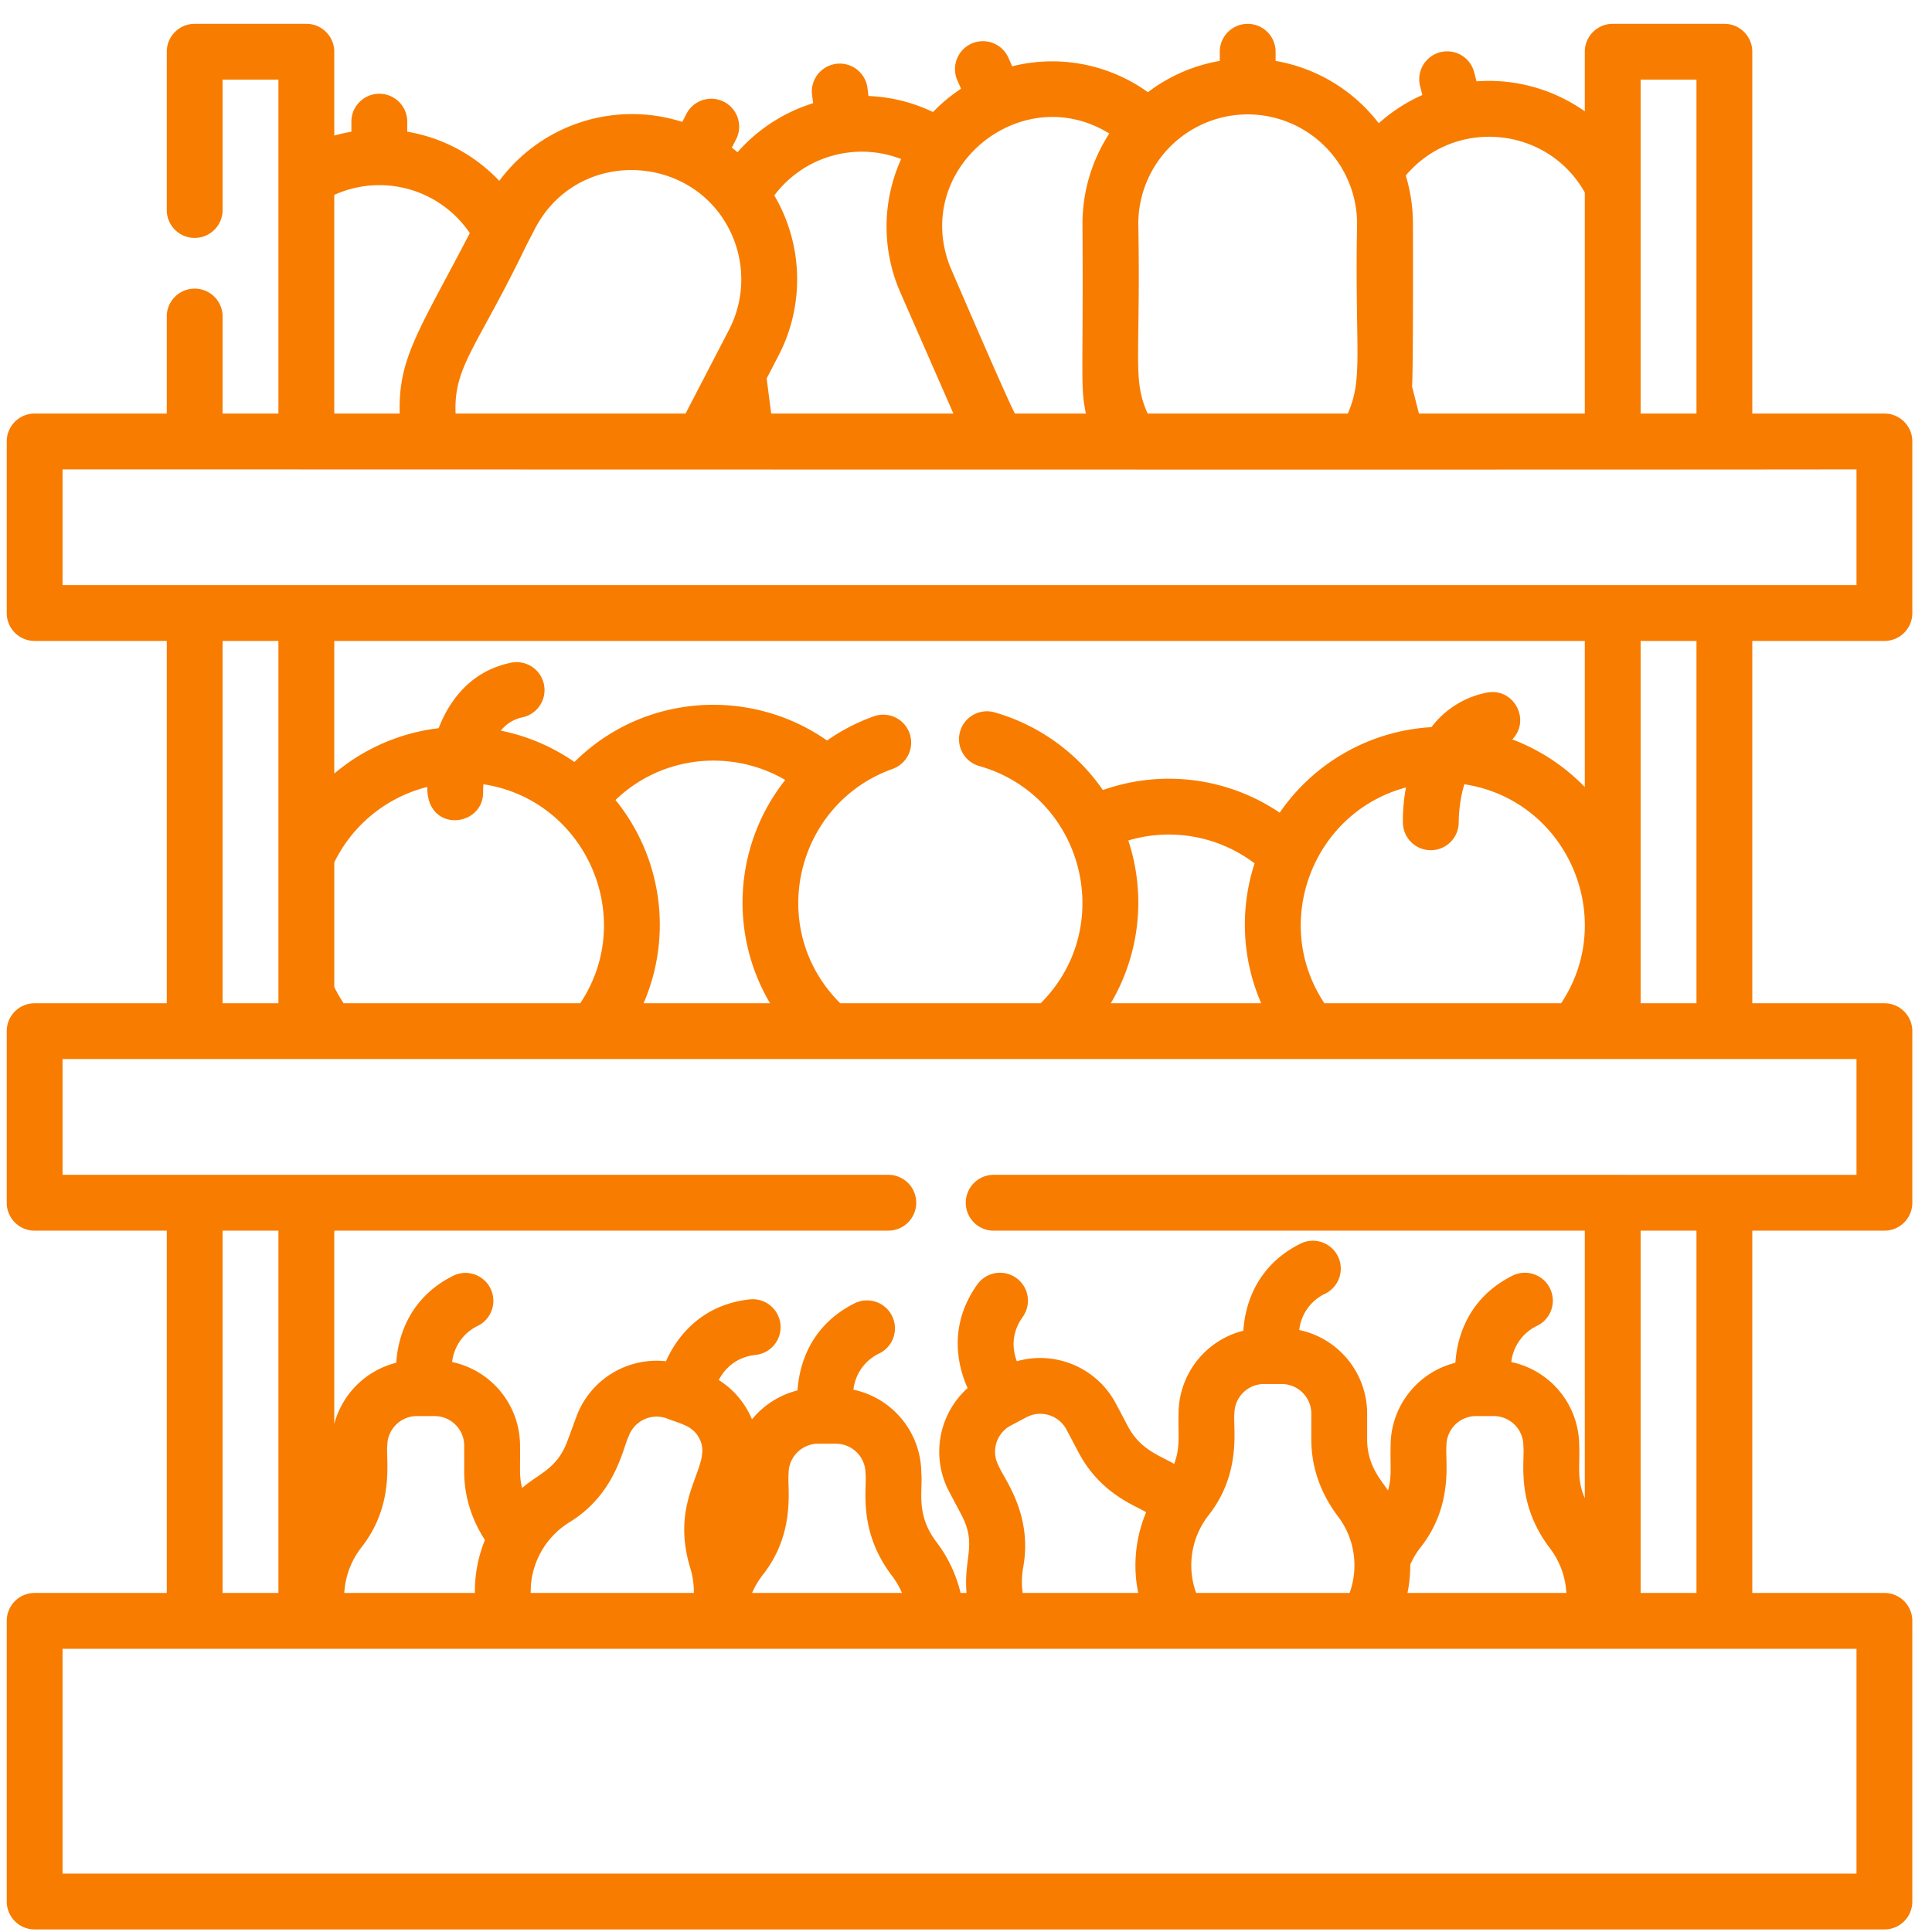
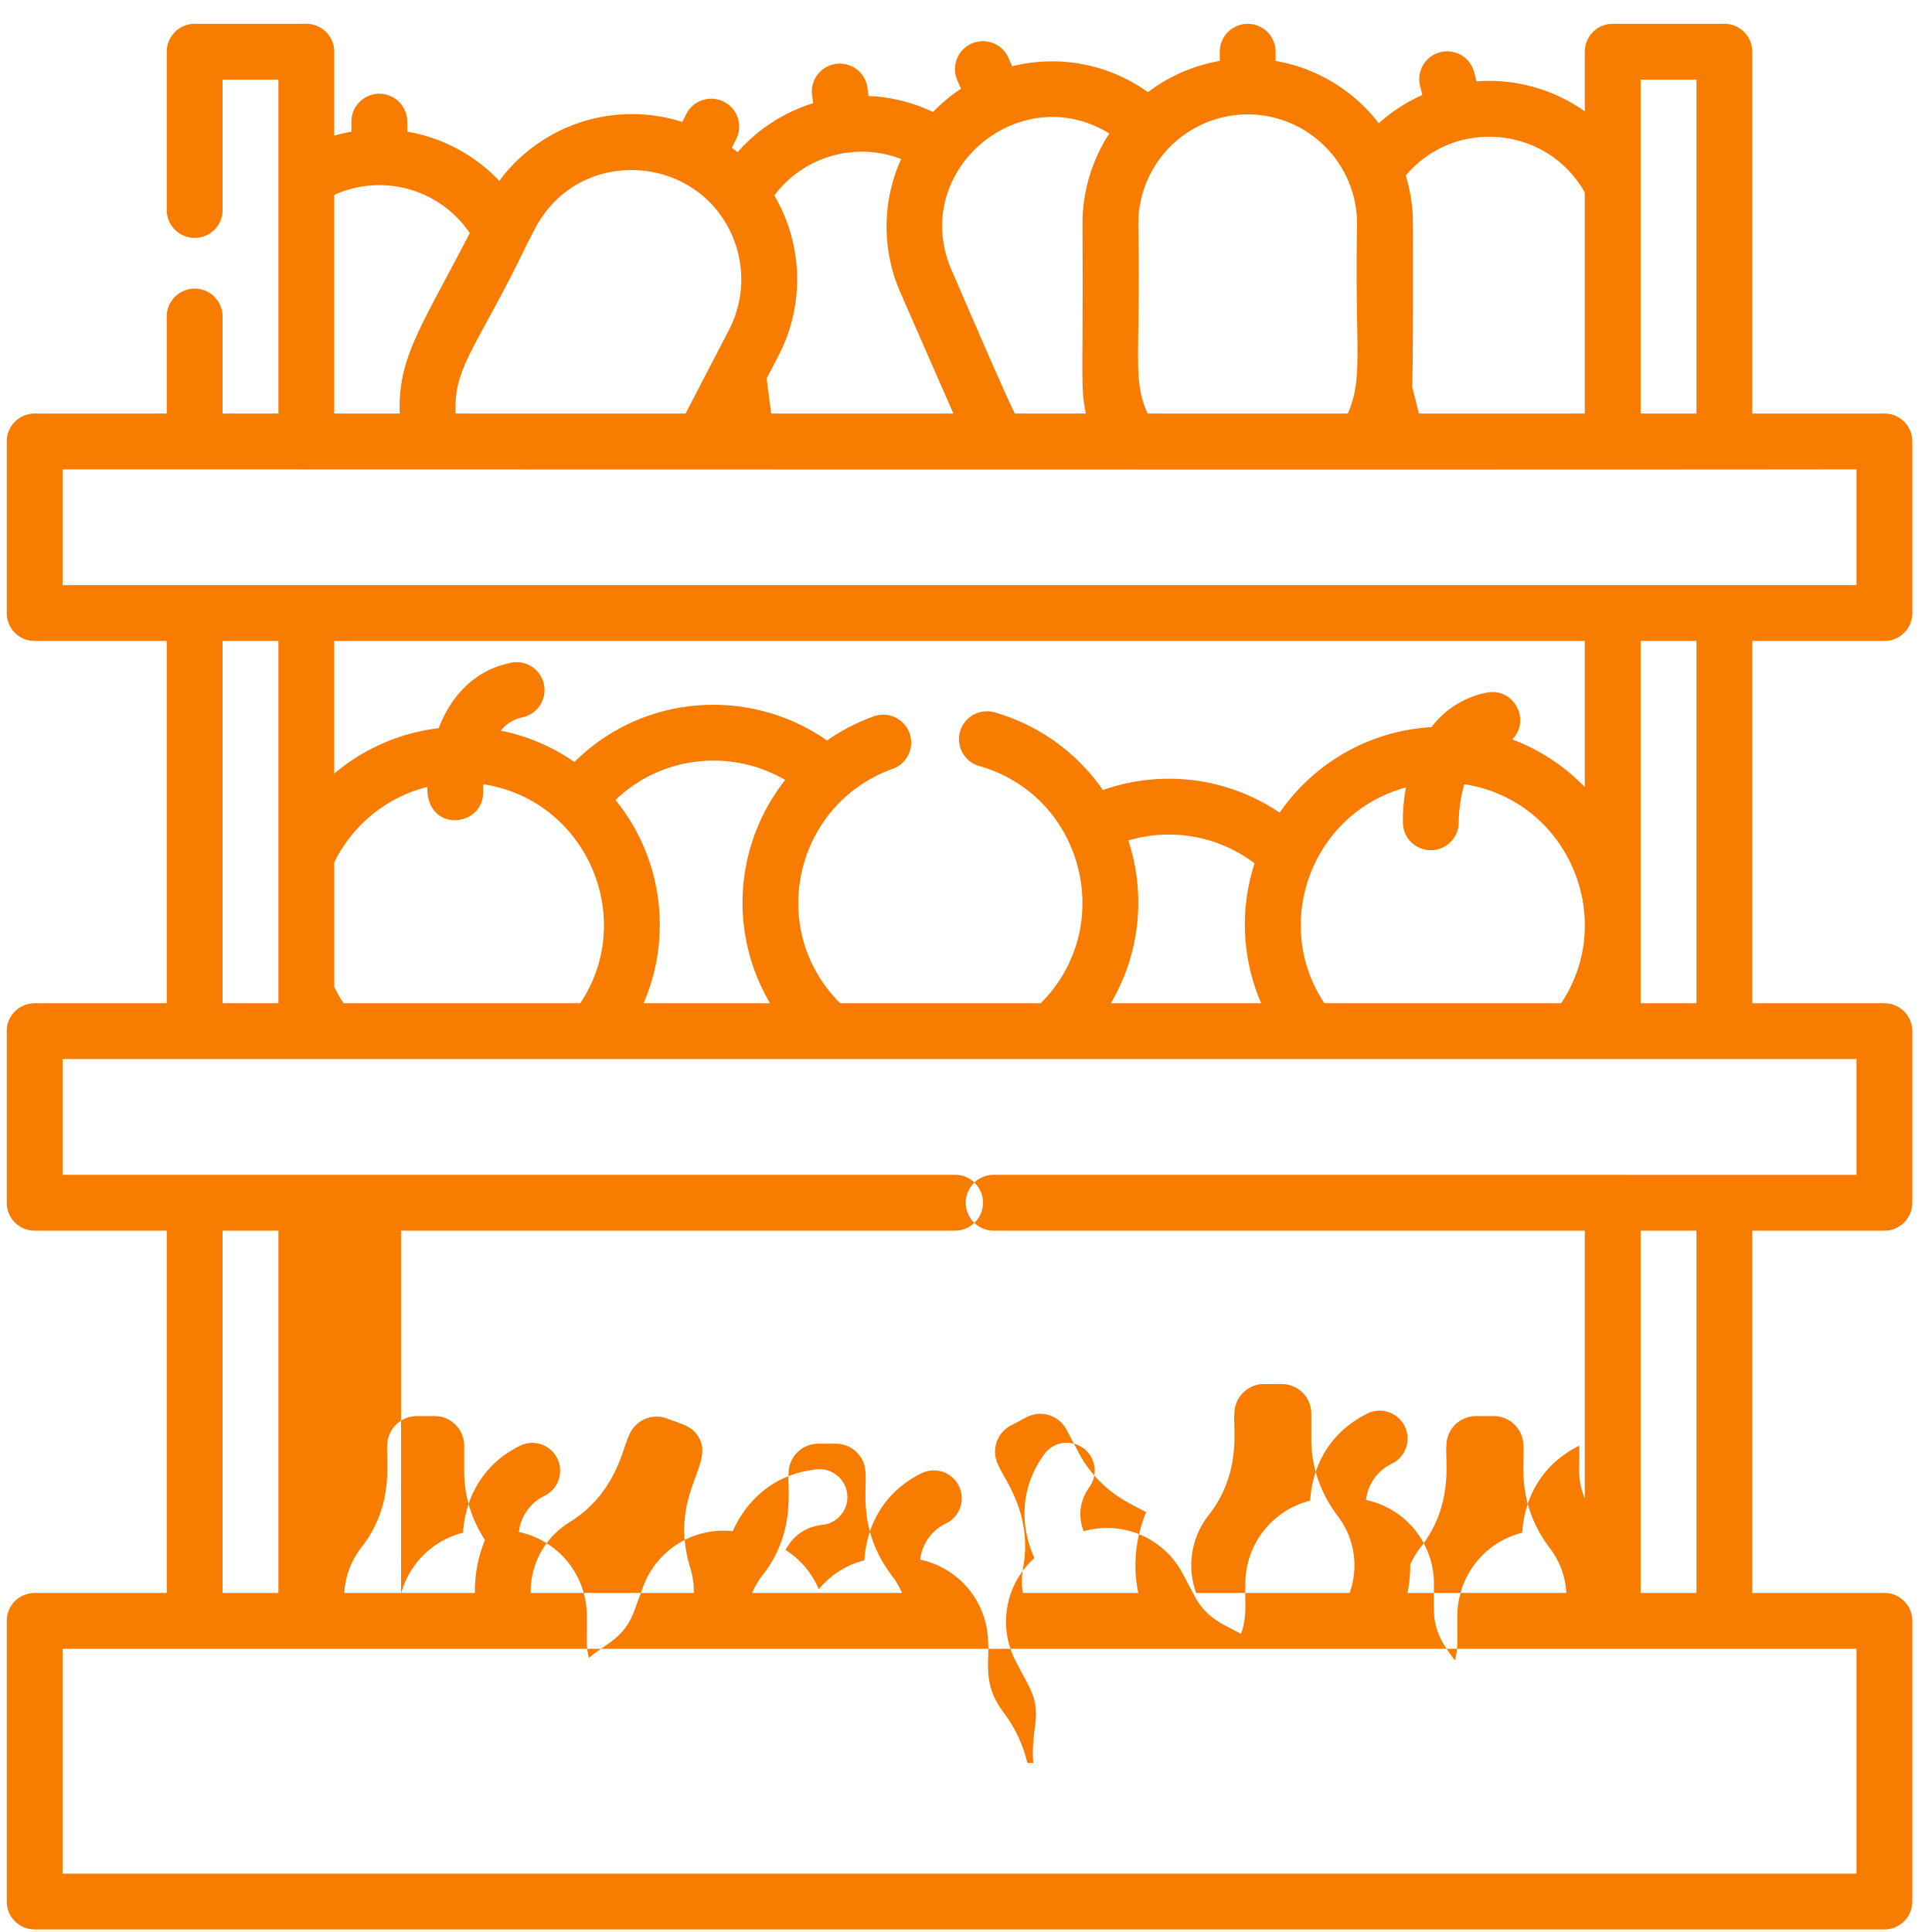
<svg xmlns="http://www.w3.org/2000/svg" width="76" height="76">
-   <path fill-rule="evenodd" fill="#F87C00" d="M74.128 25.213c.607 0 1.098-.491 1.098-1.098v-6.749c0-.606-.491-1.098-1.098-1.098h-5.197V2.036c0-.607-.492-1.099-1.098-1.099H63.44c-.606 0-1.098.492-1.098 1.099V4.38a6.543 6.543 0 0 0-4.26-1.18l-.09-.352a1.098 1.098 0 0 0-2.129.54l.089.35a6.462 6.462 0 0 0-1.715 1.112 6.507 6.507 0 0 0-4.058-2.453v-.361a1.098 1.098 0 1 0-2.196 0v.361a6.465 6.465 0 0 0-2.827 1.23 6.456 6.456 0 0 0-5.34-1.019l-.145-.33a1.098 1.098 0 0 0-2.012.881l.145.331a6.514 6.514 0 0 0-1.102.917 6.483 6.483 0 0 0-2.538-.631l-.046-.359a1.099 1.099 0 0 0-2.178.283l.047.359a6.535 6.535 0 0 0-2.974 1.929 6.575 6.575 0 0 0-.226-.179l.166-.321a1.097 1.097 0 1 0-1.949-1.012l-.165.32a6.503 6.503 0 0 0-7.199 2.319 6.467 6.467 0 0 0-3.62-1.935v-.36a1.099 1.099 0 1 0-2.197 0v.361a6.5 6.5 0 0 0-.674.153V2.036c0-.607-.492-1.099-1.098-1.099H7.658c-.606 0-1.098.492-1.098 1.099v6.271a1.099 1.099 0 0 0 2.196 0V3.134h2.196v13.134H8.756v-3.862a1.099 1.099 0 0 0-2.196 0v3.862H1.363c-.607 0-1.098.492-1.098 1.098v6.749c0 .607.491 1.098 1.098 1.098H6.56v14.253H1.363c-.607 0-1.098.491-1.098 1.098v6.749c0 .607.491 1.098 1.098 1.098H6.56v14.252H1.363c-.607 0-1.098.492-1.098 1.098v11.04c0 .606.491 1.098 1.098 1.098h72.765c.607 0 1.098-.492 1.098-1.098v-11.04c0-.606-.491-1.098-1.098-1.098h-5.197V48.411h5.197c.607 0 1.098-.491 1.098-1.098v-6.749c0-.607-.491-1.098-1.098-1.098h-5.197V25.213h5.197zm-9.59-22.079h2.197v13.134h-2.197V3.134zm-9.239 3.771c1.933-2.298 5.583-1.939 7.043.668v8.695h-6.525l-.271-1.068c.048-.465.04-6.276.033-6.567a6.496 6.496 0 0 0-.28-1.728zm-1.915 1.898c-.094 4.984.258 6.055-.365 7.465h-7.875c-.609-1.377-.269-2.11-.366-7.465A4.307 4.307 0 0 1 49.081 4.5a4.307 4.307 0 0 1 4.303 4.303zm-9.747-3.55a6.504 6.504 0 0 0-1.055 3.55c.038 6.086-.094 6.363.134 7.465h-2.791c-.292-.524-2.551-5.779-2.556-5.793-1.499-3.857 2.807-7.367 6.268-5.222zm-8.188 1.003a6.446 6.446 0 0 0-.022 5.27l2.077 4.742h-7.167l-.179-1.379c.497-.958.504-.967.568-1.101a6.514 6.514 0 0 0-.267-6.1 4.301 4.301 0 0 1 4.99-1.432zm-6.58 3.174a4.321 4.321 0 0 1-.19 3.542l-1.711 3.296h-9.046c-.084-1.862.849-2.599 2.787-6.624l.331-.639c1.724-3.317 6.509-2.977 7.829.425zm-15.72-1.763a4.297 4.297 0 0 1 5.332 1.503c-1.983 3.819-2.822 4.906-2.757 7.098h-2.575V7.667zM2.461 18.464c8.173.001 61.238.019 70.569 0v4.553H2.461v-4.553zM61.41 39.466h-9.311c-2.105-3.156-.47-7.502 3.208-8.489-.095.507-.128.99-.12 1.395a1.096 1.096 0 0 0 1.097 1.073 1.1 1.1 0 0 0 1.099-1.115c0-.014-.005-.745.221-1.479 4.053.621 6.045 5.264 3.806 8.615zm-17.025-6.404a5.581 5.581 0 0 1 4.967.901 7.78 7.78 0 0 0 .26 5.503h-5.916a7.79 7.79 0 0 0 .689-6.404zm15.104-3.975c.75-.775.044-2.057-1.01-1.839a3.587 3.587 0 0 0-2.169 1.356 7.785 7.785 0 0 0-5.97 3.365 7.784 7.784 0 0 0-6.956-.89 7.776 7.776 0 0 0-4.237-3.05 1.098 1.098 0 1 0-.607 2.11c4.097 1.178 5.404 6.33 2.397 9.327h-7.884c-2.947-2.936-1.759-7.855 2.061-9.22a1.098 1.098 0 0 0-.739-2.068 7.755 7.755 0 0 0-1.841.952c-3.003-2.103-7.214-1.864-9.937.845a7.747 7.747 0 0 0-2.897-1.233 1.47 1.47 0 0 1 .844-.522 1.097 1.097 0 1 0-.443-2.15c-1.52.312-2.387 1.396-2.846 2.575a7.792 7.792 0 0 0-4.106 1.785v-5.217h49.193v5.748a7.799 7.799 0 0 0-2.853-1.874zm-46.34 9.736v-4.898a5.592 5.592 0 0 1 3.66-2.969c-.034 1.834 2.215 1.593 2.196.196 0-.006-.001-.12.011-.301 4.026.614 6.06 5.243 3.809 8.615h-9.309a5.586 5.586 0 0 1-.367-.643zm11.063-7.354c1.829-1.758 4.57-2.017 6.677-.787a7.776 7.776 0 0 0-.597 8.784h-4.975a7.789 7.789 0 0 0-1.105-7.997zM8.756 25.213h2.196v14.253H8.756V25.213zm0 23.198h2.196v14.252H8.756V48.411zm7.644 7.294h.695c.643 0 1.165.522 1.165 1.164v1.021c0 .946.282 1.868.816 2.689a5.351 5.351 0 0 0-.395 2.084h-5.137a3.214 3.214 0 0 1 .678-1.8c1.324-1.685.952-3.463 1.013-3.994 0-.642.523-1.164 1.165-1.164zm9.832.093c.616.24 1.052.292 1.307.847.485 1.053-1.23 2.263-.385 5.038.098.32.144.65.139.98h-6.415a3.128 3.128 0 0 1 .143-1.006 3.21 3.21 0 0 1 1.38-1.775c1.826-1.122 2.094-2.918 2.335-3.395a1.167 1.167 0 0 1 1.496-.689zm5.954.994h.695c.643 0 1.165.522 1.165 1.165.07.597-.322 2.235 1.045 4.035.159.208.289.434.391.671h-5.897a3.2 3.2 0 0 1 .423-.713c1.324-1.685.952-3.462 1.013-3.993 0-.643.523-1.165 1.165-1.165zM73.03 73.703H2.461v-8.844H73.03v8.844zM40.25 61.655c.383-2.109-.777-3.506-.972-4.004a1.166 1.166 0 0 1 .485-1.575c.12-.06.47-.249.614-.325a1.167 1.167 0 0 1 1.575.485l.478.903c.854 1.615 2.213 2.076 2.657 2.349-.707 1.676-.311 3.117-.311 3.175H40.23a3.188 3.188 0 0 1 .02-1.008zm9.473-7.211h.695c.643 0 1.166.523 1.166 1.165v1.021c0 1.073.361 2.115 1.044 3.014.689.906.812 2.048.462 3.019h-6.037a3.193 3.193 0 0 1 .492-3.06c1.324-1.685.952-3.463 1.013-3.993 0-.643.523-1.166 1.165-1.166zm8.341 1.261h.696c.643 0 1.165.522 1.165 1.164.069.598-.322 2.236 1.045 4.035.39.514.612 1.118.646 1.759h-6.249a5.47 5.47 0 0 0 .109-1.115c.108-.244.245-.474.411-.685 1.324-1.685.952-3.463 1.012-3.994 0-.642.523-1.164 1.165-1.164zm8.671 6.958h-2.197V48.411h2.197v14.252zm6.295-16.448H39.043a1.099 1.099 0 0 0 0 2.196h23.299v10.525c-.328-.762-.186-1.27-.22-2.067a3.367 3.367 0 0 0-2.671-3.289 1.798 1.798 0 0 1 1.026-1.432 1.098 1.098 0 1 0-.982-1.965c-1.634.818-2.167 2.257-2.244 3.425a3.367 3.367 0 0 0-2.548 3.261c-.02.865.055 1.207-.102 1.763-.255-.39-.821-.976-.821-2.002v-1.021a3.366 3.366 0 0 0-2.671-3.29 1.8 1.8 0 0 1 1.027-1.432 1.097 1.097 0 1 0-.982-1.964c-1.634.817-2.167 2.256-2.244 3.424a3.368 3.368 0 0 0-2.548 3.262c-.029.794.086 1.292-.174 1.979-.535-.322-1.321-.54-1.817-1.477l-.477-.902a3.369 3.369 0 0 0-3.895-1.661c-.169-.456-.235-1.09.233-1.744a1.098 1.098 0 0 0-1.787-1.277c-1.062 1.486-.86 3.008-.382 4.077a3.366 3.366 0 0 0-.726 4.074l.478.903c.626 1.185.09 1.663.206 3.082h-.234a5.343 5.343 0 0 0-.947-2c-.835-1.099-.532-2.015-.598-2.706a3.366 3.366 0 0 0-2.67-3.29 1.798 1.798 0 0 1 1.027-1.432c.542-.271.762-.931.49-1.473a1.097 1.097 0 0 0-1.472-.492c-1.635.818-2.167 2.257-2.244 3.425a3.374 3.374 0 0 0-1.792 1.139 3.336 3.336 0 0 0-1.307-1.547c.227-.43.656-.901 1.455-.989a1.098 1.098 0 0 0-.24-2.183c-1.816.2-2.814 1.365-3.292 2.433a3.364 3.364 0 0 0-3.522 2.177l-.353.958c-.408 1.104-1.115 1.27-1.783 1.85-.128-.499-.065-.778-.082-1.664a3.369 3.369 0 0 0-2.671-3.29 1.8 1.8 0 0 1 1.027-1.432 1.098 1.098 0 0 0-.982-1.964c-1.634.817-2.167 2.256-2.244 3.424a3.375 3.375 0 0 0-2.438 2.408V48.41h21.795a1.098 1.098 0 1 0 0-2.196H2.461v-4.553H73.03v4.554zm-6.295-6.749h-2.197V25.213h2.197v14.253z" />
+   <path fill-rule="evenodd" fill="#F87C00" d="M74.128 25.213c.607 0 1.098-.491 1.098-1.098v-6.749c0-.606-.491-1.098-1.098-1.098h-5.197V2.036c0-.607-.492-1.099-1.098-1.099H63.44c-.606 0-1.098.492-1.098 1.099V4.38a6.543 6.543 0 0 0-4.26-1.18l-.09-.352a1.098 1.098 0 0 0-2.129.54l.089.35a6.462 6.462 0 0 0-1.715 1.112 6.507 6.507 0 0 0-4.058-2.453v-.361a1.098 1.098 0 1 0-2.196 0v.361a6.465 6.465 0 0 0-2.827 1.23 6.456 6.456 0 0 0-5.34-1.019l-.145-.33a1.098 1.098 0 0 0-2.012.881l.145.331a6.514 6.514 0 0 0-1.102.917 6.483 6.483 0 0 0-2.538-.631l-.046-.359a1.099 1.099 0 0 0-2.178.283l.047.359a6.535 6.535 0 0 0-2.974 1.929 6.575 6.575 0 0 0-.226-.179l.166-.321a1.097 1.097 0 1 0-1.949-1.012l-.165.32a6.503 6.503 0 0 0-7.199 2.319 6.467 6.467 0 0 0-3.62-1.935v-.36a1.099 1.099 0 1 0-2.197 0v.361a6.5 6.5 0 0 0-.674.153V2.036c0-.607-.492-1.099-1.098-1.099H7.658c-.606 0-1.098.492-1.098 1.099v6.271a1.099 1.099 0 0 0 2.196 0V3.134h2.196v13.134H8.756v-3.862a1.099 1.099 0 0 0-2.196 0v3.862H1.363c-.607 0-1.098.492-1.098 1.098v6.749c0 .607.491 1.098 1.098 1.098H6.56v14.253H1.363c-.607 0-1.098.491-1.098 1.098v6.749c0 .607.491 1.098 1.098 1.098H6.56v14.252H1.363c-.607 0-1.098.492-1.098 1.098v11.04c0 .606.491 1.098 1.098 1.098h72.765c.607 0 1.098-.492 1.098-1.098v-11.04c0-.606-.491-1.098-1.098-1.098h-5.197V48.411h5.197c.607 0 1.098-.491 1.098-1.098v-6.749c0-.607-.491-1.098-1.098-1.098h-5.197V25.213h5.197zm-9.59-22.079h2.197v13.134h-2.197V3.134zm-9.239 3.771c1.933-2.298 5.583-1.939 7.043.668v8.695h-6.525l-.271-1.068c.048-.465.04-6.276.033-6.567a6.496 6.496 0 0 0-.28-1.728zm-1.915 1.898c-.094 4.984.258 6.055-.365 7.465h-7.875c-.609-1.377-.269-2.11-.366-7.465A4.307 4.307 0 0 1 49.081 4.5a4.307 4.307 0 0 1 4.303 4.303zm-9.747-3.55a6.504 6.504 0 0 0-1.055 3.55c.038 6.086-.094 6.363.134 7.465h-2.791c-.292-.524-2.551-5.779-2.556-5.793-1.499-3.857 2.807-7.367 6.268-5.222zm-8.188 1.003a6.446 6.446 0 0 0-.022 5.27l2.077 4.742h-7.167l-.179-1.379c.497-.958.504-.967.568-1.101a6.514 6.514 0 0 0-.267-6.1 4.301 4.301 0 0 1 4.99-1.432zm-6.58 3.174a4.321 4.321 0 0 1-.19 3.542l-1.711 3.296h-9.046c-.084-1.862.849-2.599 2.787-6.624l.331-.639c1.724-3.317 6.509-2.977 7.829.425zm-15.72-1.763a4.297 4.297 0 0 1 5.332 1.503c-1.983 3.819-2.822 4.906-2.757 7.098h-2.575V7.667zM2.461 18.464c8.173.001 61.238.019 70.569 0v4.553H2.461v-4.553zM61.41 39.466h-9.311c-2.105-3.156-.47-7.502 3.208-8.489-.095.507-.128.99-.12 1.395a1.096 1.096 0 0 0 1.097 1.073 1.1 1.1 0 0 0 1.099-1.115c0-.014-.005-.745.221-1.479 4.053.621 6.045 5.264 3.806 8.615zm-17.025-6.404a5.581 5.581 0 0 1 4.967.901 7.78 7.78 0 0 0 .26 5.503h-5.916a7.79 7.79 0 0 0 .689-6.404zm15.104-3.975c.75-.775.044-2.057-1.01-1.839a3.587 3.587 0 0 0-2.169 1.356 7.785 7.785 0 0 0-5.97 3.365 7.784 7.784 0 0 0-6.956-.89 7.776 7.776 0 0 0-4.237-3.05 1.098 1.098 0 1 0-.607 2.11c4.097 1.178 5.404 6.33 2.397 9.327h-7.884c-2.947-2.936-1.759-7.855 2.061-9.22a1.098 1.098 0 0 0-.739-2.068 7.755 7.755 0 0 0-1.841.952c-3.003-2.103-7.214-1.864-9.937.845a7.747 7.747 0 0 0-2.897-1.233 1.47 1.47 0 0 1 .844-.522 1.097 1.097 0 1 0-.443-2.15c-1.52.312-2.387 1.396-2.846 2.575a7.792 7.792 0 0 0-4.106 1.785v-5.217h49.193v5.748a7.799 7.799 0 0 0-2.853-1.874zm-46.34 9.736v-4.898a5.592 5.592 0 0 1 3.66-2.969c-.034 1.834 2.215 1.593 2.196.196 0-.006-.001-.12.011-.301 4.026.614 6.06 5.243 3.809 8.615h-9.309a5.586 5.586 0 0 1-.367-.643zm11.063-7.354c1.829-1.758 4.57-2.017 6.677-.787a7.776 7.776 0 0 0-.597 8.784h-4.975a7.789 7.789 0 0 0-1.105-7.997zM8.756 25.213h2.196v14.253H8.756V25.213zm0 23.198h2.196v14.252H8.756V48.411zm7.644 7.294h.695c.643 0 1.165.522 1.165 1.164v1.021c0 .946.282 1.868.816 2.689a5.351 5.351 0 0 0-.395 2.084h-5.137a3.214 3.214 0 0 1 .678-1.8c1.324-1.685.952-3.463 1.013-3.994 0-.642.523-1.164 1.165-1.164zm9.832.093c.616.24 1.052.292 1.307.847.485 1.053-1.23 2.263-.385 5.038.098.32.144.65.139.98h-6.415a3.128 3.128 0 0 1 .143-1.006 3.21 3.21 0 0 1 1.38-1.775c1.826-1.122 2.094-2.918 2.335-3.395a1.167 1.167 0 0 1 1.496-.689zm5.954.994h.695c.643 0 1.165.522 1.165 1.165.07.597-.322 2.235 1.045 4.035.159.208.289.434.391.671h-5.897a3.2 3.2 0 0 1 .423-.713c1.324-1.685.952-3.462 1.013-3.993 0-.643.523-1.165 1.165-1.165zM73.03 73.703H2.461v-8.844H73.03v8.844zM40.25 61.655c.383-2.109-.777-3.506-.972-4.004a1.166 1.166 0 0 1 .485-1.575c.12-.06.47-.249.614-.325a1.167 1.167 0 0 1 1.575.485l.478.903c.854 1.615 2.213 2.076 2.657 2.349-.707 1.676-.311 3.117-.311 3.175H40.23a3.188 3.188 0 0 1 .02-1.008zm9.473-7.211h.695c.643 0 1.166.523 1.166 1.165v1.021c0 1.073.361 2.115 1.044 3.014.689.906.812 2.048.462 3.019h-6.037a3.193 3.193 0 0 1 .492-3.06c1.324-1.685.952-3.463 1.013-3.993 0-.643.523-1.166 1.165-1.166zm8.341 1.261h.696c.643 0 1.165.522 1.165 1.164.069.598-.322 2.236 1.045 4.035.39.514.612 1.118.646 1.759h-6.249a5.47 5.47 0 0 0 .109-1.115c.108-.244.245-.474.411-.685 1.324-1.685.952-3.463 1.012-3.994 0-.642.523-1.164 1.165-1.164zm8.671 6.958h-2.197V48.411h2.197v14.252zm6.295-16.448H39.043a1.099 1.099 0 0 0 0 2.196h23.299v10.525c-.328-.762-.186-1.27-.22-2.067c-1.634.818-2.167 2.257-2.244 3.425a3.367 3.367 0 0 0-2.548 3.261c-.02.865.055 1.207-.102 1.763-.255-.39-.821-.976-.821-2.002v-1.021a3.366 3.366 0 0 0-2.671-3.29 1.8 1.8 0 0 1 1.027-1.432 1.097 1.097 0 1 0-.982-1.964c-1.634.817-2.167 2.256-2.244 3.424a3.368 3.368 0 0 0-2.548 3.262c-.029.794.086 1.292-.174 1.979-.535-.322-1.321-.54-1.817-1.477l-.477-.902a3.369 3.369 0 0 0-3.895-1.661c-.169-.456-.235-1.09.233-1.744a1.098 1.098 0 0 0-1.787-1.277c-1.062 1.486-.86 3.008-.382 4.077a3.366 3.366 0 0 0-.726 4.074l.478.903c.626 1.185.09 1.663.206 3.082h-.234a5.343 5.343 0 0 0-.947-2c-.835-1.099-.532-2.015-.598-2.706a3.366 3.366 0 0 0-2.67-3.29 1.798 1.798 0 0 1 1.027-1.432c.542-.271.762-.931.49-1.473a1.097 1.097 0 0 0-1.472-.492c-1.635.818-2.167 2.257-2.244 3.425a3.374 3.374 0 0 0-1.792 1.139 3.336 3.336 0 0 0-1.307-1.547c.227-.43.656-.901 1.455-.989a1.098 1.098 0 0 0-.24-2.183c-1.816.2-2.814 1.365-3.292 2.433a3.364 3.364 0 0 0-3.522 2.177l-.353.958c-.408 1.104-1.115 1.27-1.783 1.85-.128-.499-.065-.778-.082-1.664a3.369 3.369 0 0 0-2.671-3.29 1.8 1.8 0 0 1 1.027-1.432 1.098 1.098 0 0 0-.982-1.964c-1.634.817-2.167 2.256-2.244 3.424a3.375 3.375 0 0 0-2.438 2.408V48.41h21.795a1.098 1.098 0 1 0 0-2.196H2.461v-4.553H73.03v4.554zm-6.295-6.749h-2.197V25.213h2.197v14.253z" />
</svg>